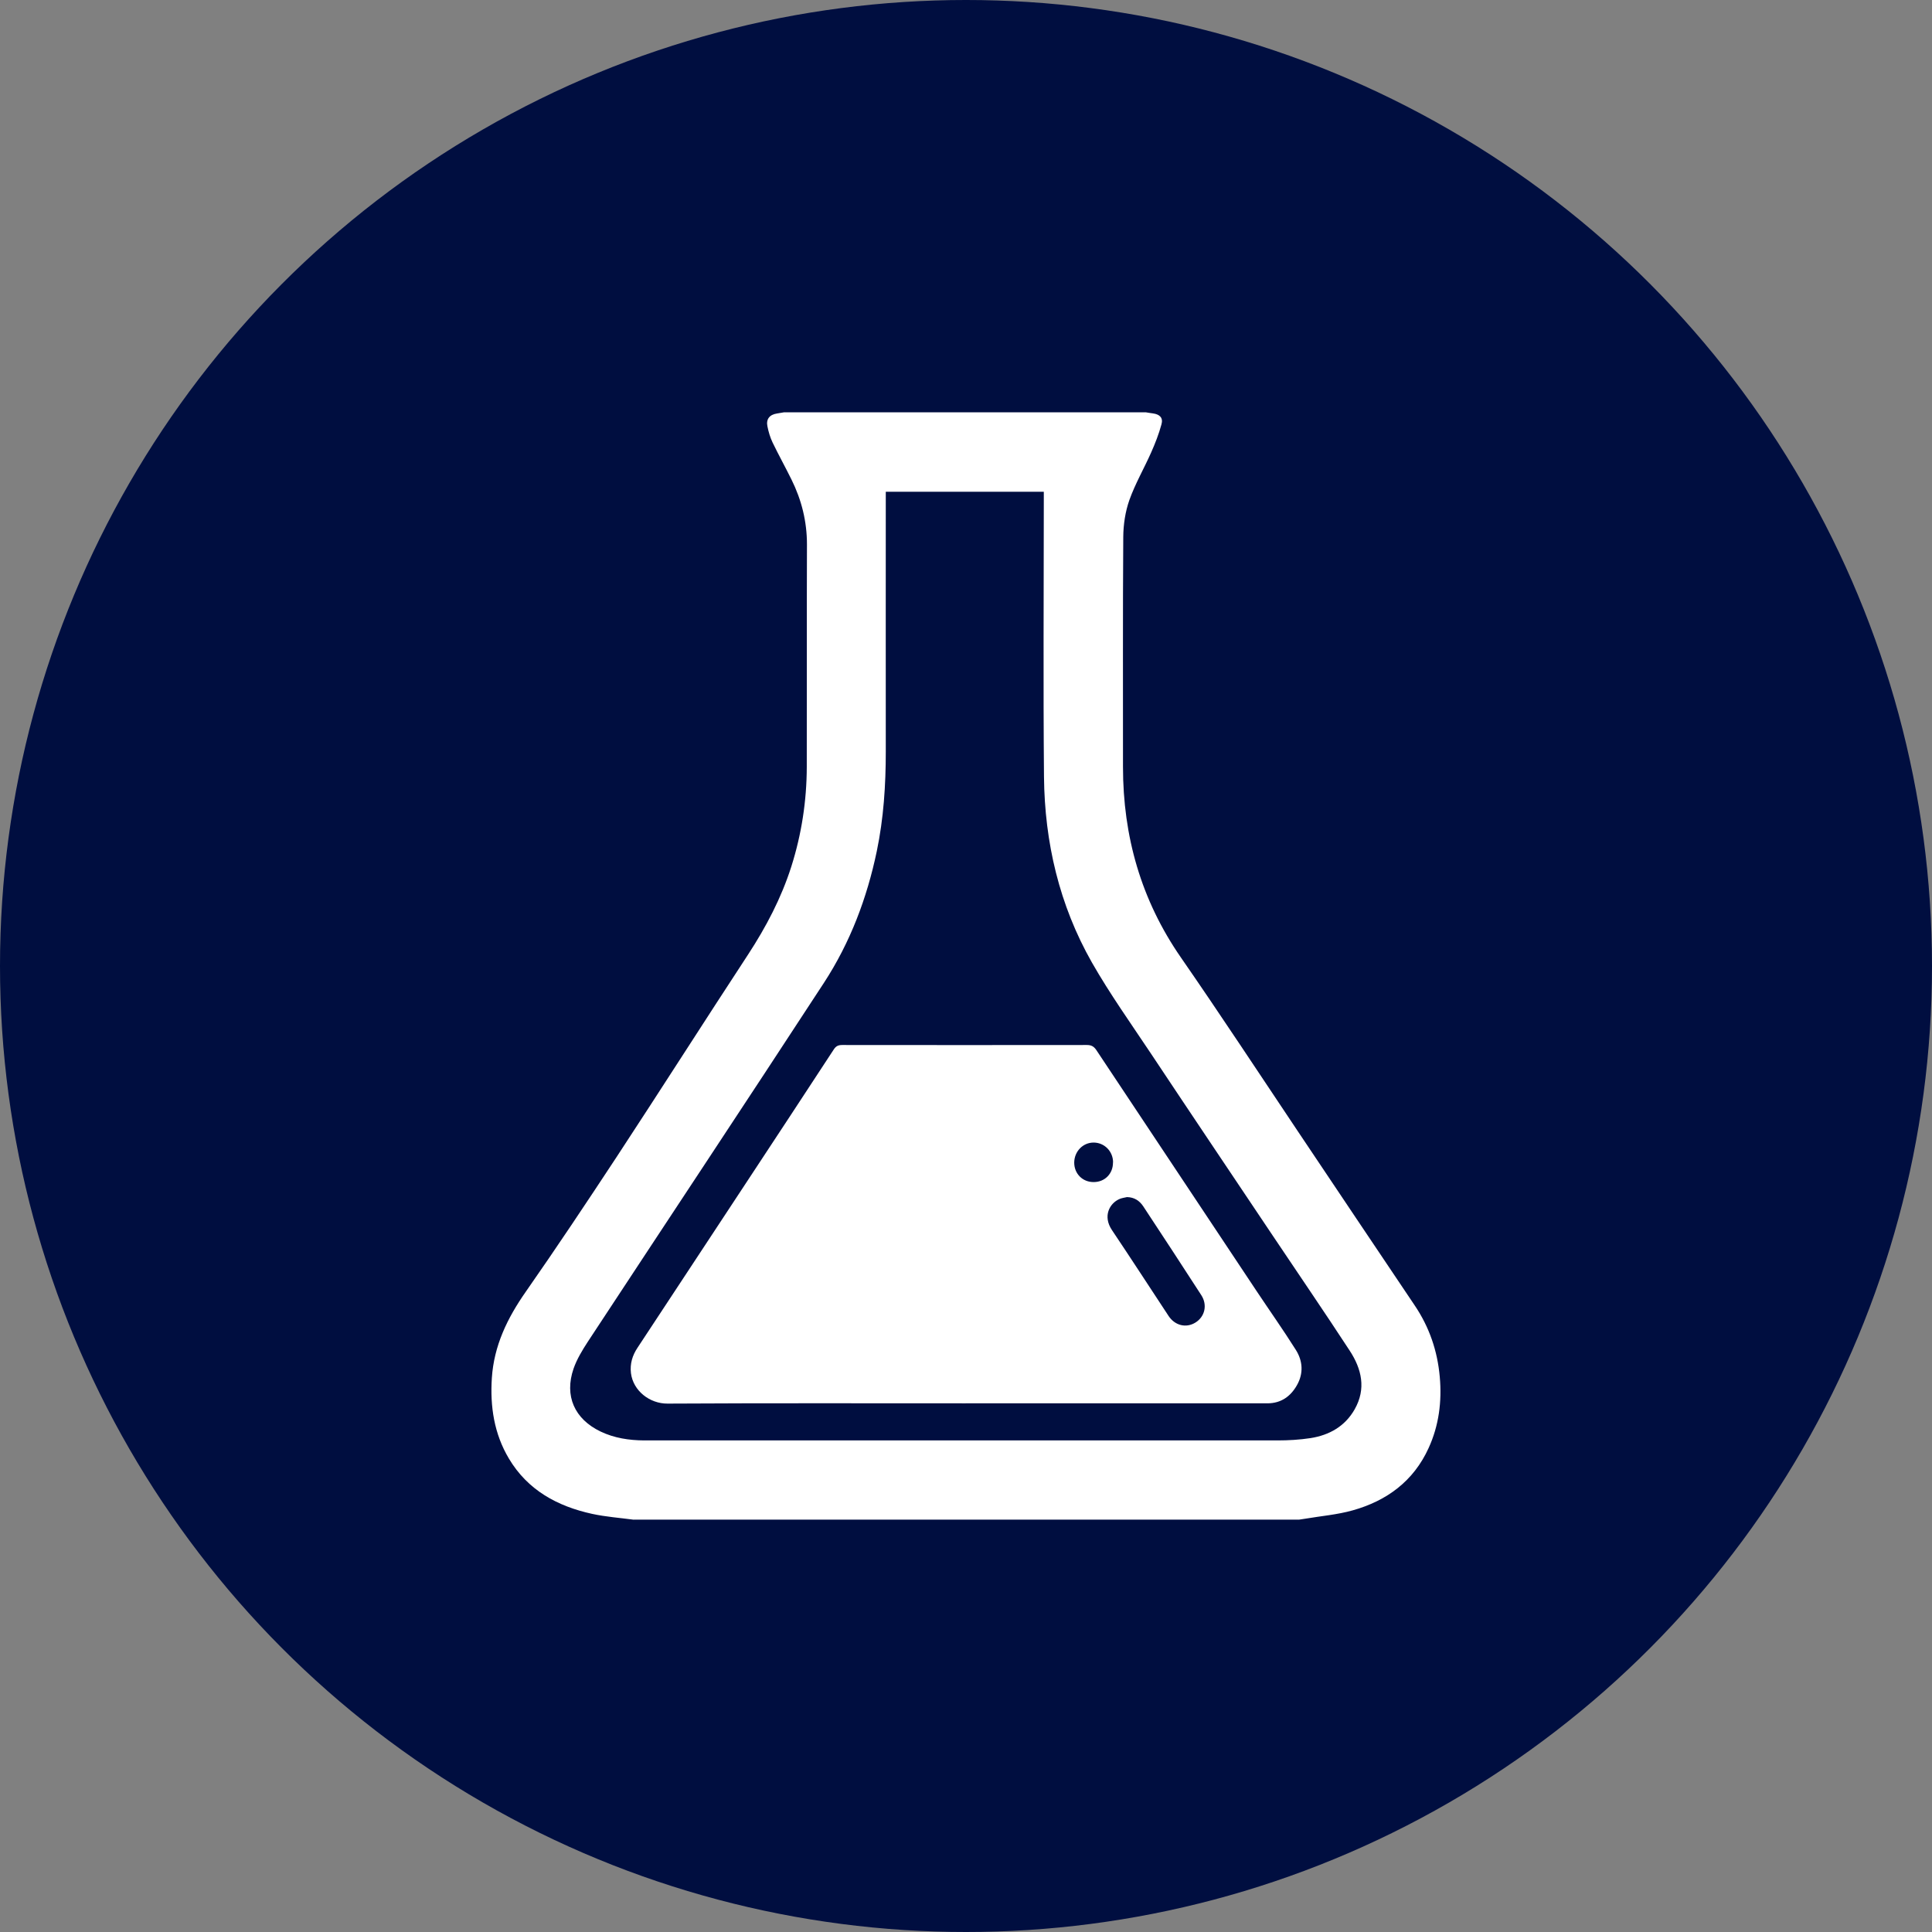
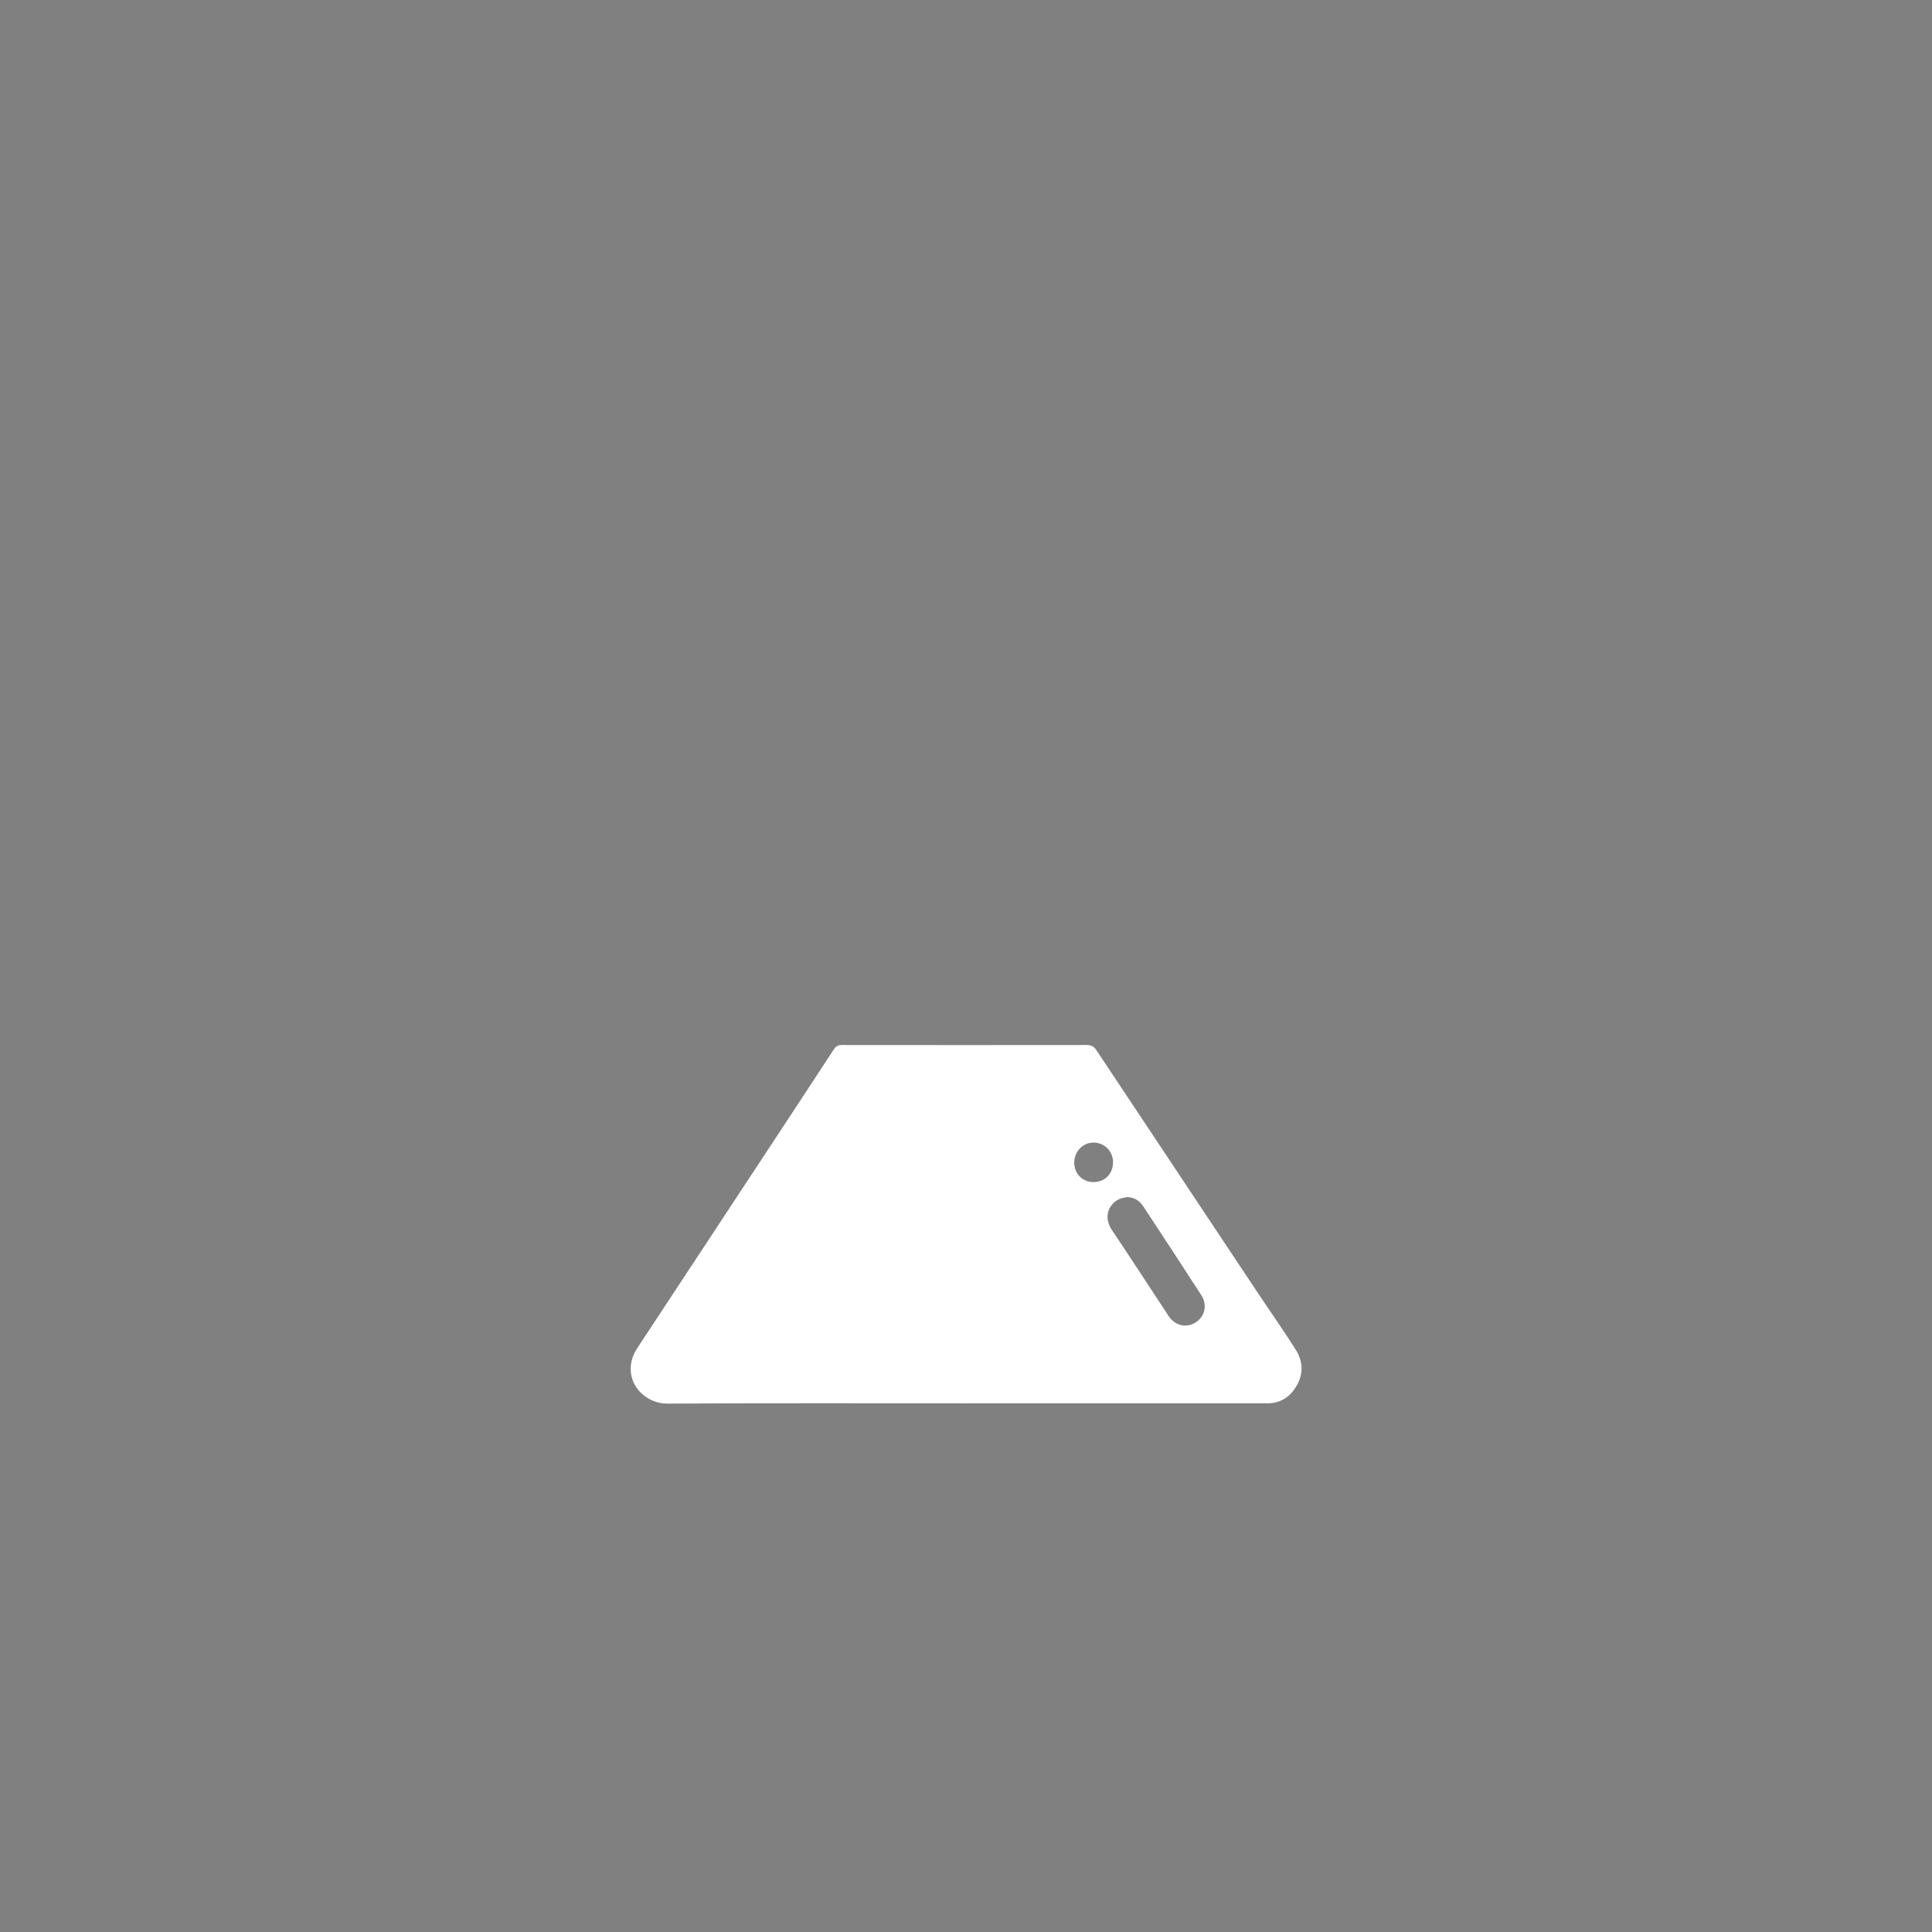
<svg xmlns="http://www.w3.org/2000/svg" id="Capa_2" viewBox="0 0 208.34 208.34">
  <rect x="0" y="0" width="208.34" height="208.34" fill="#808080" stroke="none" />
  <defs>
    <style>
      .cls-1 {
        fill: #000e40;
      }

      .cls-2 {
        fill: #fff;
      }
    </style>
  </defs>
  <g id="Capa_1-2" data-name="Capa_1">
    <g>
-       <circle class="cls-1" cx="104.17" cy="104.17" r="104.17" />
      <g>
-         <path class="cls-2" d="M68.35,163.88c-1.5-.2-3.02-.31-4.5-.63-3.74-.82-6.94-2.55-8.97-5.96-1.6-2.68-2.04-5.63-1.84-8.7.23-3.48,1.67-6.45,3.65-9.28,3.33-4.77,6.56-9.62,9.76-14.48,4.78-7.28,9.46-14.63,14.23-21.91,1.94-2.97,3.57-6.08,4.65-9.46,1.11-3.5,1.66-7.08,1.67-10.75.02-8-.01-16,.02-24,0-2.48-.58-4.8-1.67-7-.66-1.34-1.39-2.65-2.04-4-.26-.54-.43-1.13-.55-1.72-.17-.79.23-1.28,1.03-1.4.26-.04.52-.08.77-.13,13,0,25.99,0,38.99,0,.26.04.52.09.78.12.74.1,1.12.48.92,1.18-.28,1.04-.68,2.06-1.12,3.05-.76,1.71-1.71,3.35-2.34,5.11-.44,1.25-.65,2.64-.66,3.98-.06,8.26-.02,16.52-.03,24.79,0,7.5,1.95,14.36,6.25,20.57,4.28,6.18,8.4,12.46,12.59,18.71,4.21,6.27,8.41,12.56,12.63,18.82,1.57,2.33,2.44,4.89,2.69,7.68.24,2.67-.09,5.26-1.21,7.7-1.62,3.55-4.5,5.67-8.17,6.7-1.66.47-3.41.61-5.11.9-.22.04-.44.07-.66.1h-71.77ZM95.52,53.02v.74c0,9.1-.01,18.2,0,27.29,0,3.61-.23,7.19-.97,10.74-1.06,5.07-2.87,9.85-5.69,14.18-8.44,12.93-16.98,25.8-25.46,38.7-.6.92-1.19,1.89-1.55,2.92-1.01,2.94.1,5.43,2.91,6.78,1.48.71,3.08.95,4.71.96,22.76,0,45.53,0,68.29,0,1.19,0,2.39-.07,3.57-.25,2.02-.32,3.71-1.27,4.75-3.1,1.26-2.22.76-4.36-.54-6.34-2.73-4.18-5.55-8.3-8.33-12.45-4.36-6.51-8.74-13.02-13.08-19.55-2.17-3.26-4.45-6.46-6.39-9.86-3.51-6.18-5.09-12.94-5.16-20.01-.09-10.01-.02-20.02-.02-30.03v-.71h-17.06Z" />
        <path class="cls-2" d="M104.14,151.33c-10.72,0-21.44-.03-32.16.03-1.92.01-3.7-1.38-3.94-3.28-.12-1.01.15-1.91.71-2.75,3.88-5.89,7.76-11.78,11.64-17.67,3.18-4.83,6.36-9.65,9.52-14.49.24-.37.49-.48.92-.48,8.79.01,17.58.01,26.37,0,.47,0,.75.14,1.02.54,5.75,8.66,11.51,17.32,17.27,25.97,1.41,2.12,2.89,4.21,4.25,6.37.75,1.19.84,2.53.12,3.8-.69,1.22-1.72,1.96-3.19,1.96-10.84,0-21.68,0-32.52,0ZM121.53,129.09c-.29.07-.6.1-.86.23-1,.46-1.78,1.81-.76,3.33,2.06,3.07,4.07,6.17,6.1,9.25.69,1.05,1.9,1.34,2.9.72,1.02-.63,1.32-1.9.63-2.96-2.07-3.21-4.16-6.39-6.26-9.58-.4-.6-.96-.97-1.74-.99ZM120.03,125.35c0-1.2-.94-2.14-2.1-2.14-1.16,0-2.08.96-2.09,2.16,0,1.2.9,2.11,2.1,2.1,1.2,0,2.09-.9,2.08-2.12Z" />
      </g>
    </g>
  </g>
</svg>